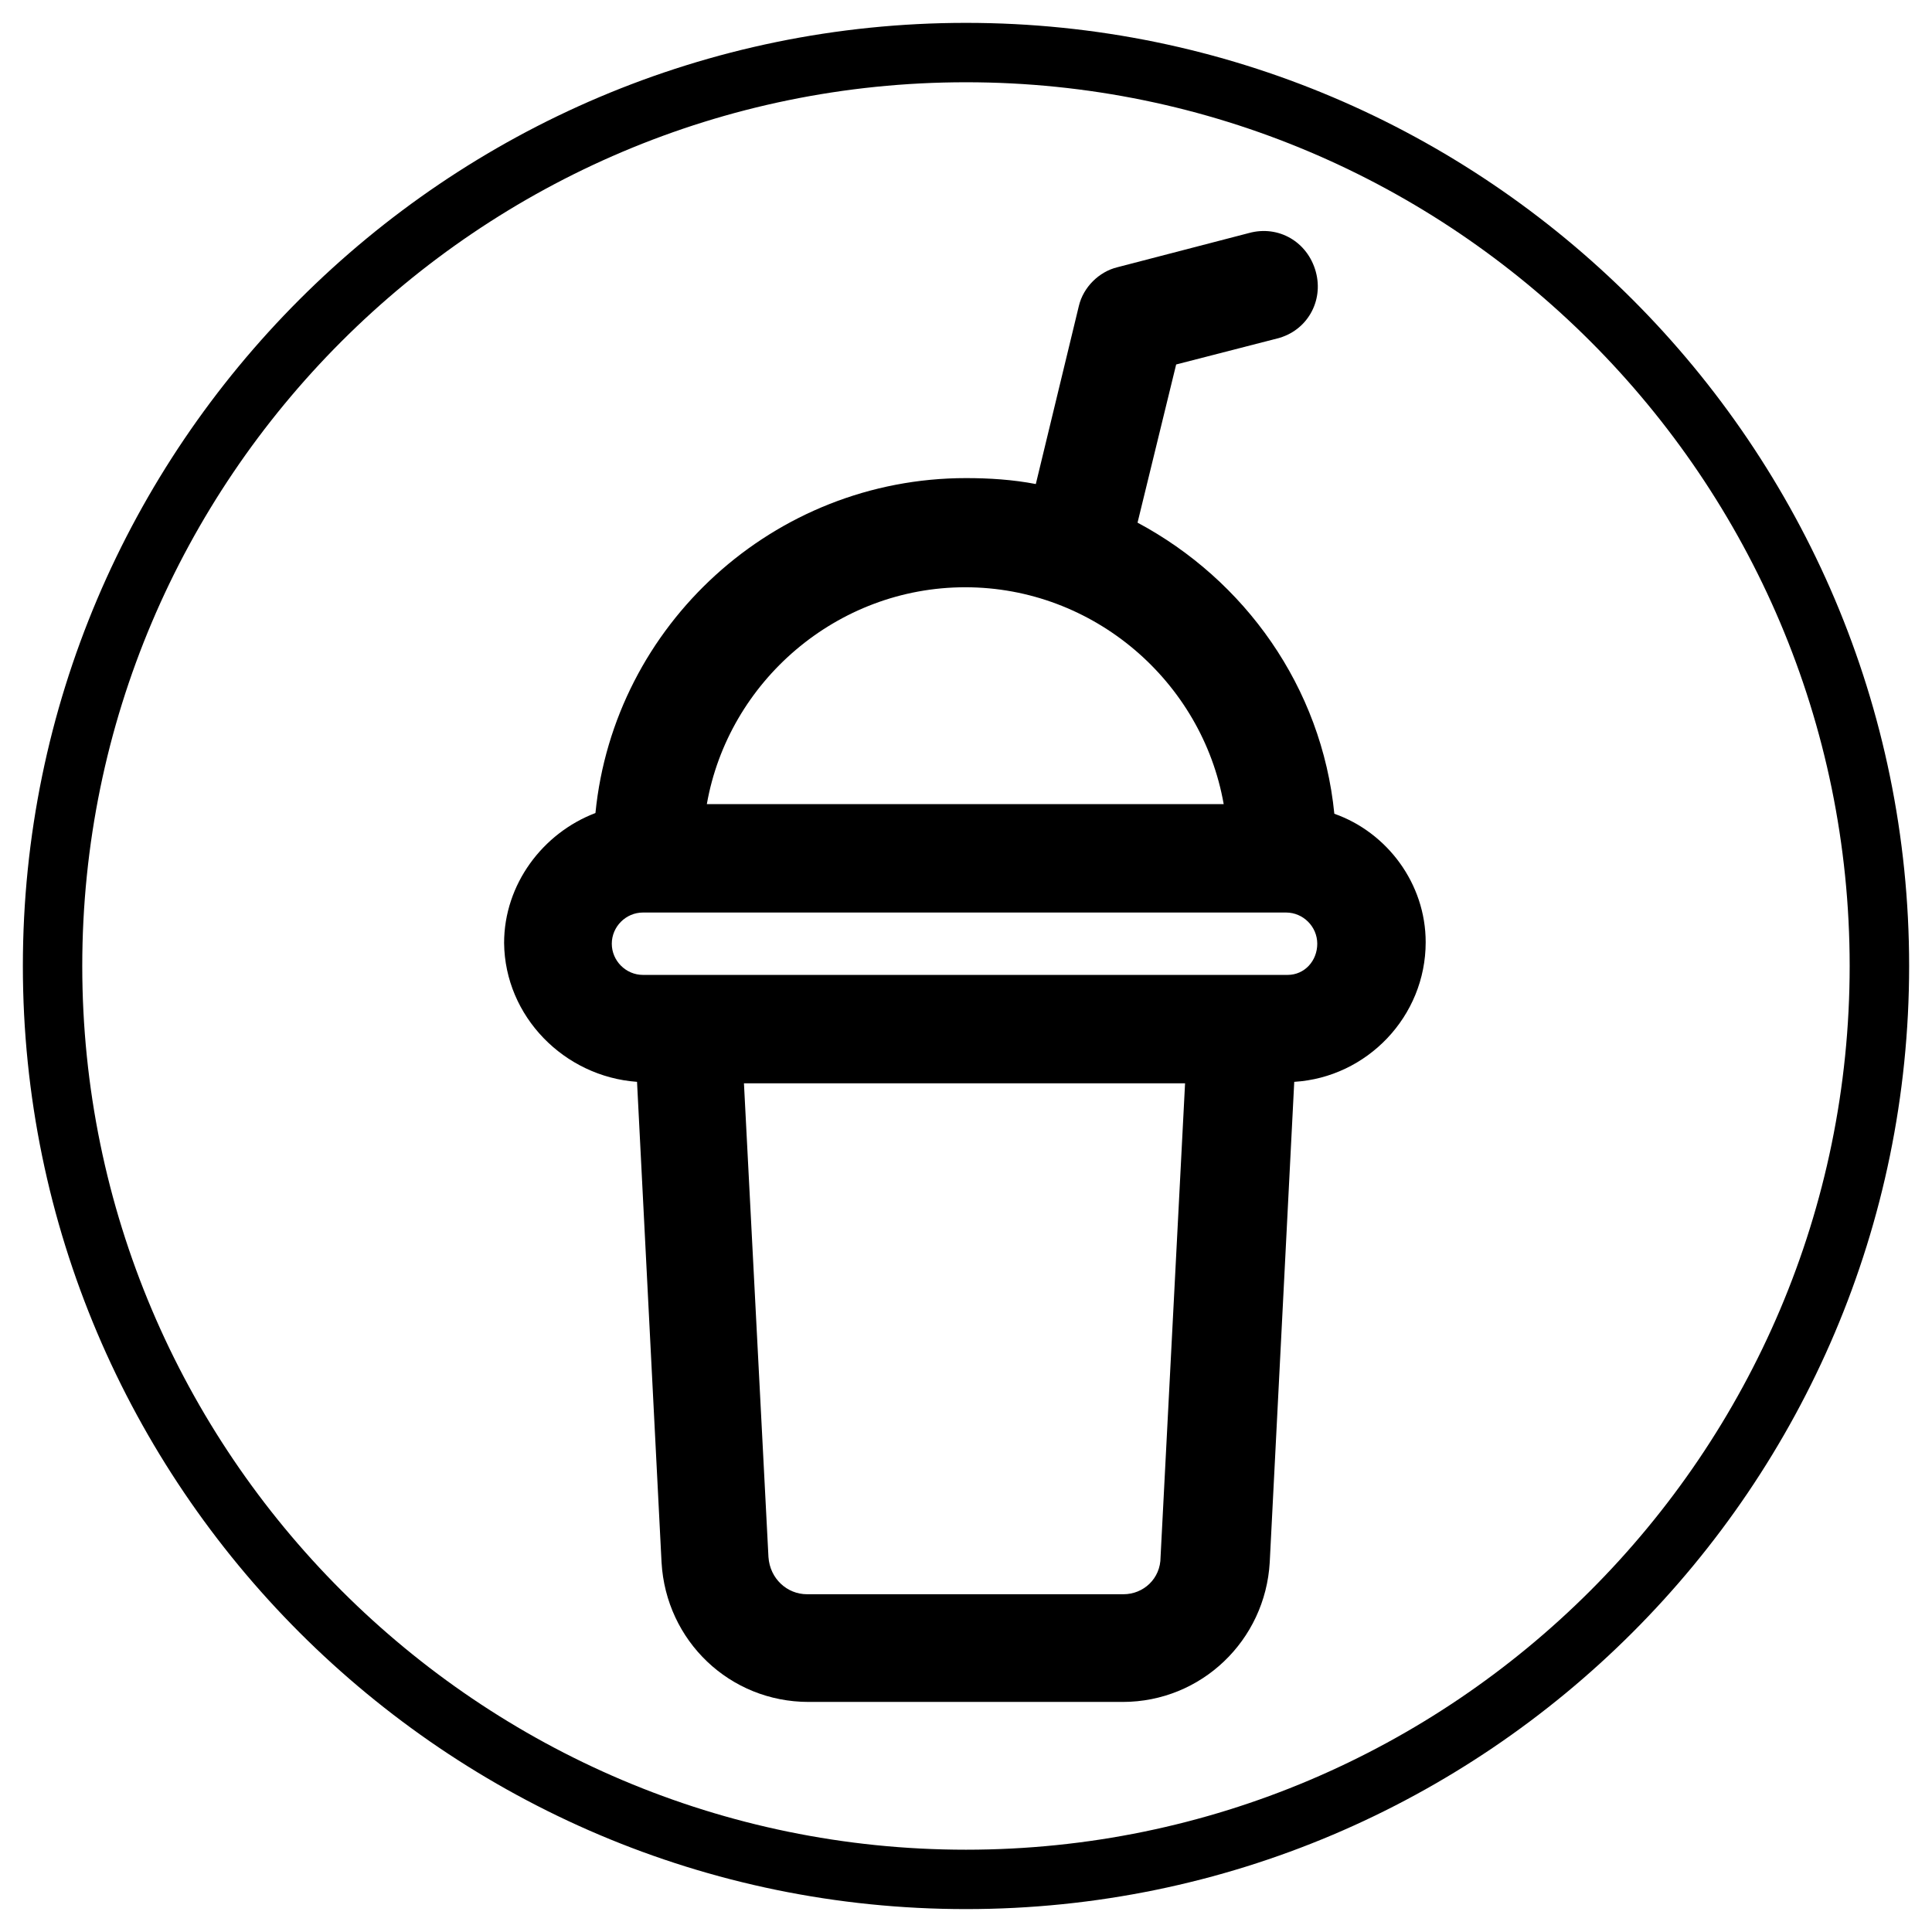
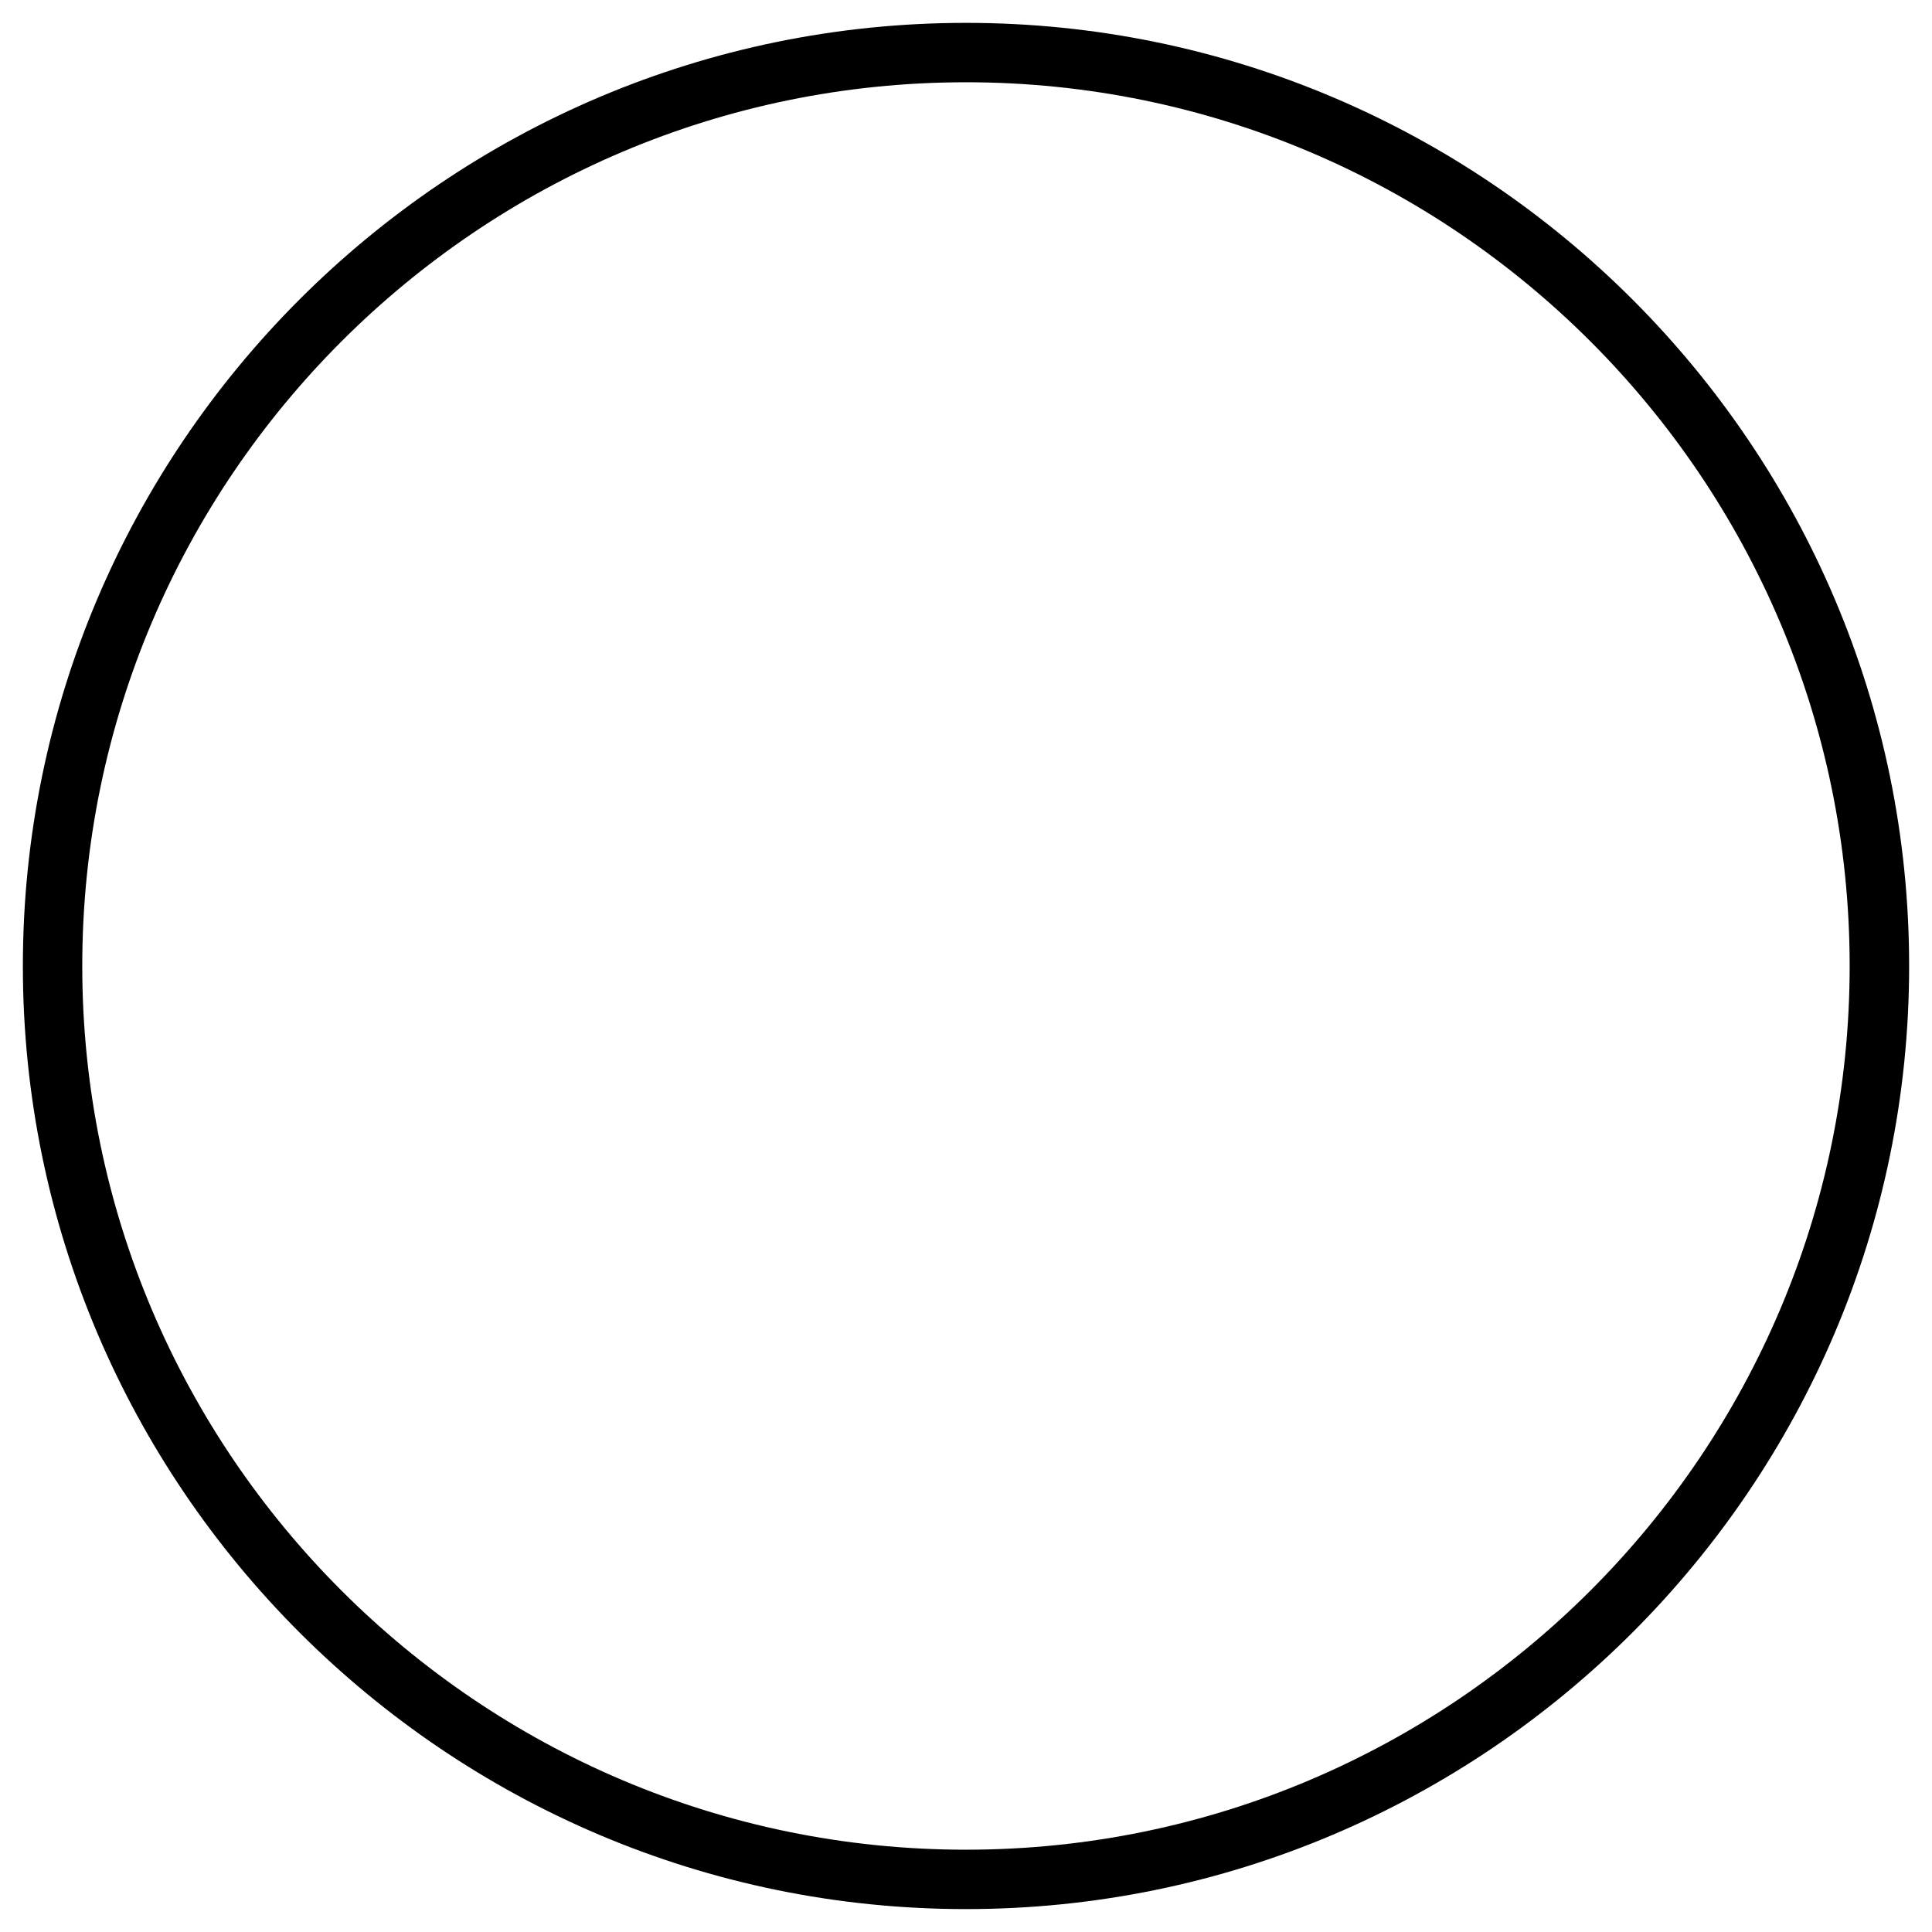
<svg xmlns="http://www.w3.org/2000/svg" fill="#000000" width="800px" height="800px" version="1.1" viewBox="144 144 512 512">
  <g>
-     <path d="m312.82 430.7 6.496 127.33c1.18 20.859 18.105 37 38.965 37h83.246c20.859 0 37.785-16.336 38.965-37l6.496-127.33c19.285-1.18 34.832-17.32 34.832-37 0-15.547-10.234-29.125-24.207-34.047-3.344-33.652-23.812-61.992-52.152-77.145l10.234-41.918 26.766-6.887c7.871-1.969 12.398-9.84 10.234-17.711-2.164-7.871-9.84-12.398-17.711-10.234l-34.832 9.055c-4.922 1.18-9.055 5.312-10.234 10.234l-11.414 47.23c-6.102-1.18-12.398-1.574-18.5-1.574-50.973 0-93.285 38.965-98.203 88.758-13.973 5.312-24.207 18.895-24.207 34.441 0.195 19.48 15.941 35.418 35.227 36.797zm138.74 125.95c0 5.707-4.527 9.84-9.84 9.84h-83.836c-5.312 0-9.84-4.133-10.234-9.84l-6.496-125.56h116.9zm-51.758-257.02c34.047 0 62.781 24.992 68.488 57.465l-136.97 0.004c5.707-32.473 34.438-57.469 68.484-57.469zm-85.41 86.199h170.43c4.527 0 8.266 3.738 8.266 8.266s-3.344 8.266-7.871 8.266h-170.82c-4.527 0-8.266-3.738-8.266-8.266s3.738-8.266 8.266-8.266z" />
    <path d="m400 649.93c-137.76 0-249.94-112.18-249.94-249.93 0-137.76 112.18-249.94 249.94-249.94s249.94 112.18 249.94 249.94c-0.004 137.76-112.18 249.93-249.94 249.93zm0-484.13c-129.1 0-234.2 105.09-234.2 234.2s105.09 234.19 234.19 234.19c129.1 0 234.19-105.09 234.19-234.19 0.004-129.1-105.09-234.2-234.19-234.2z" />
  </g>
</svg>